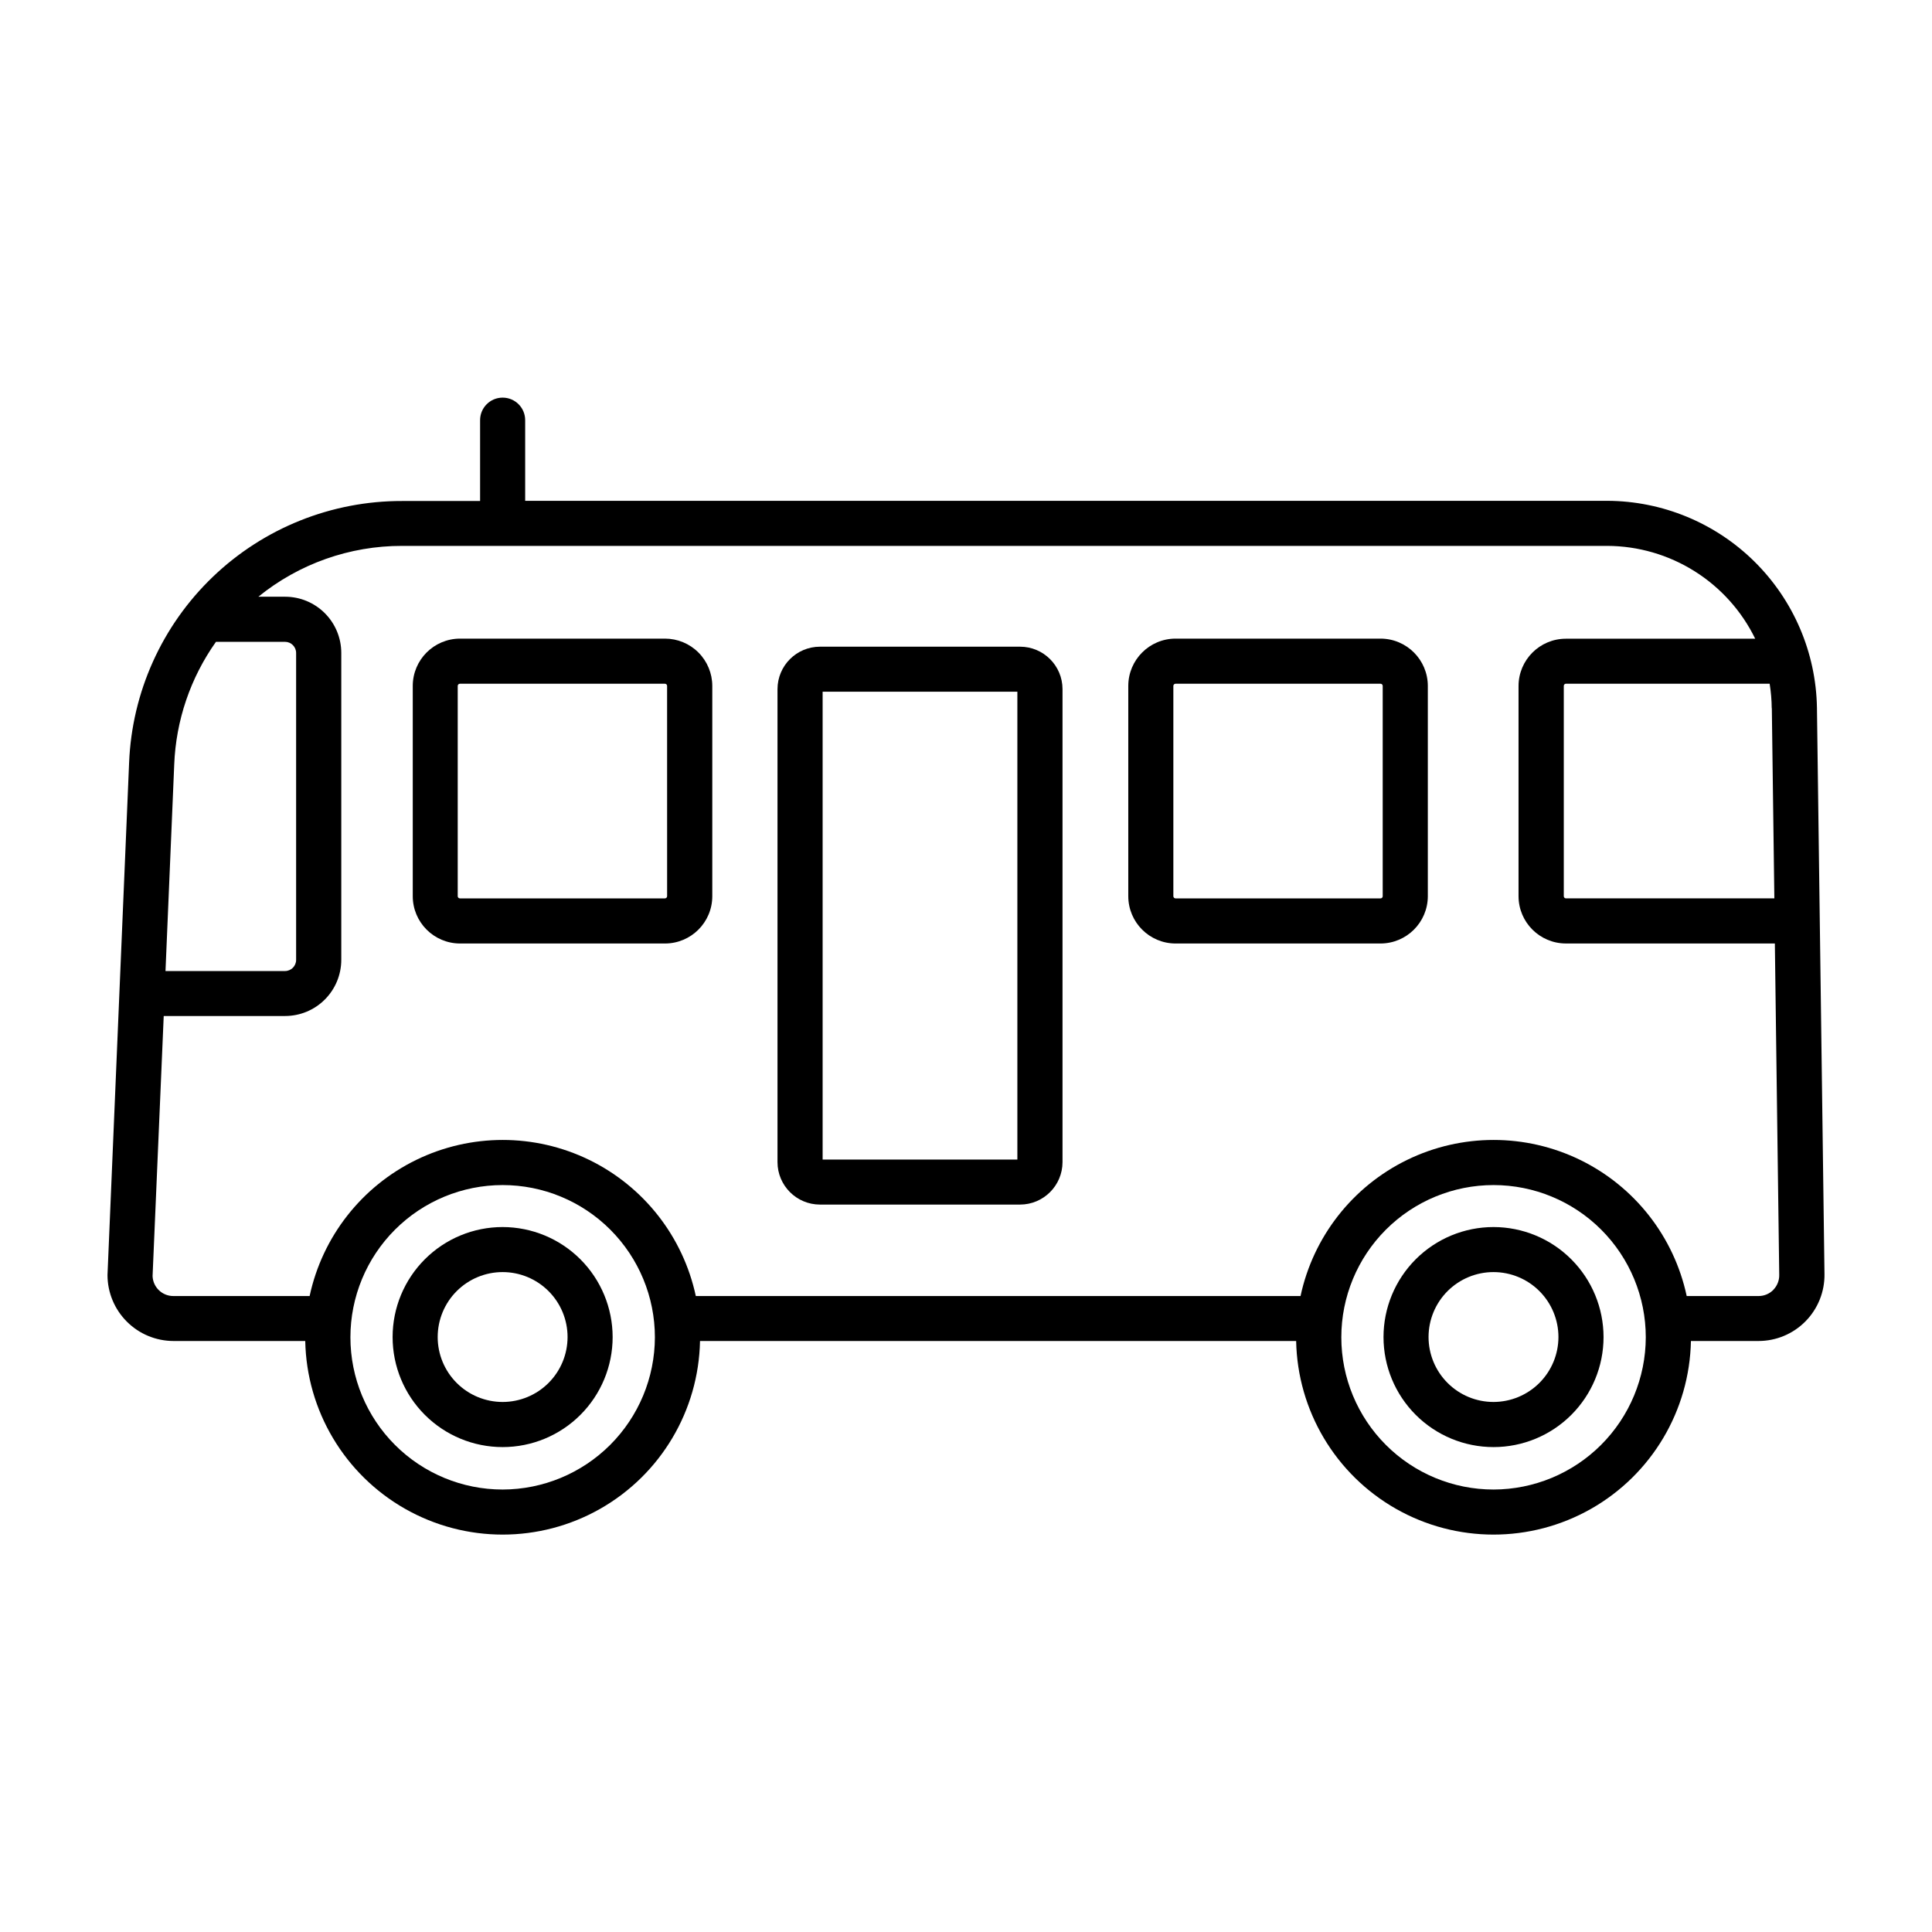
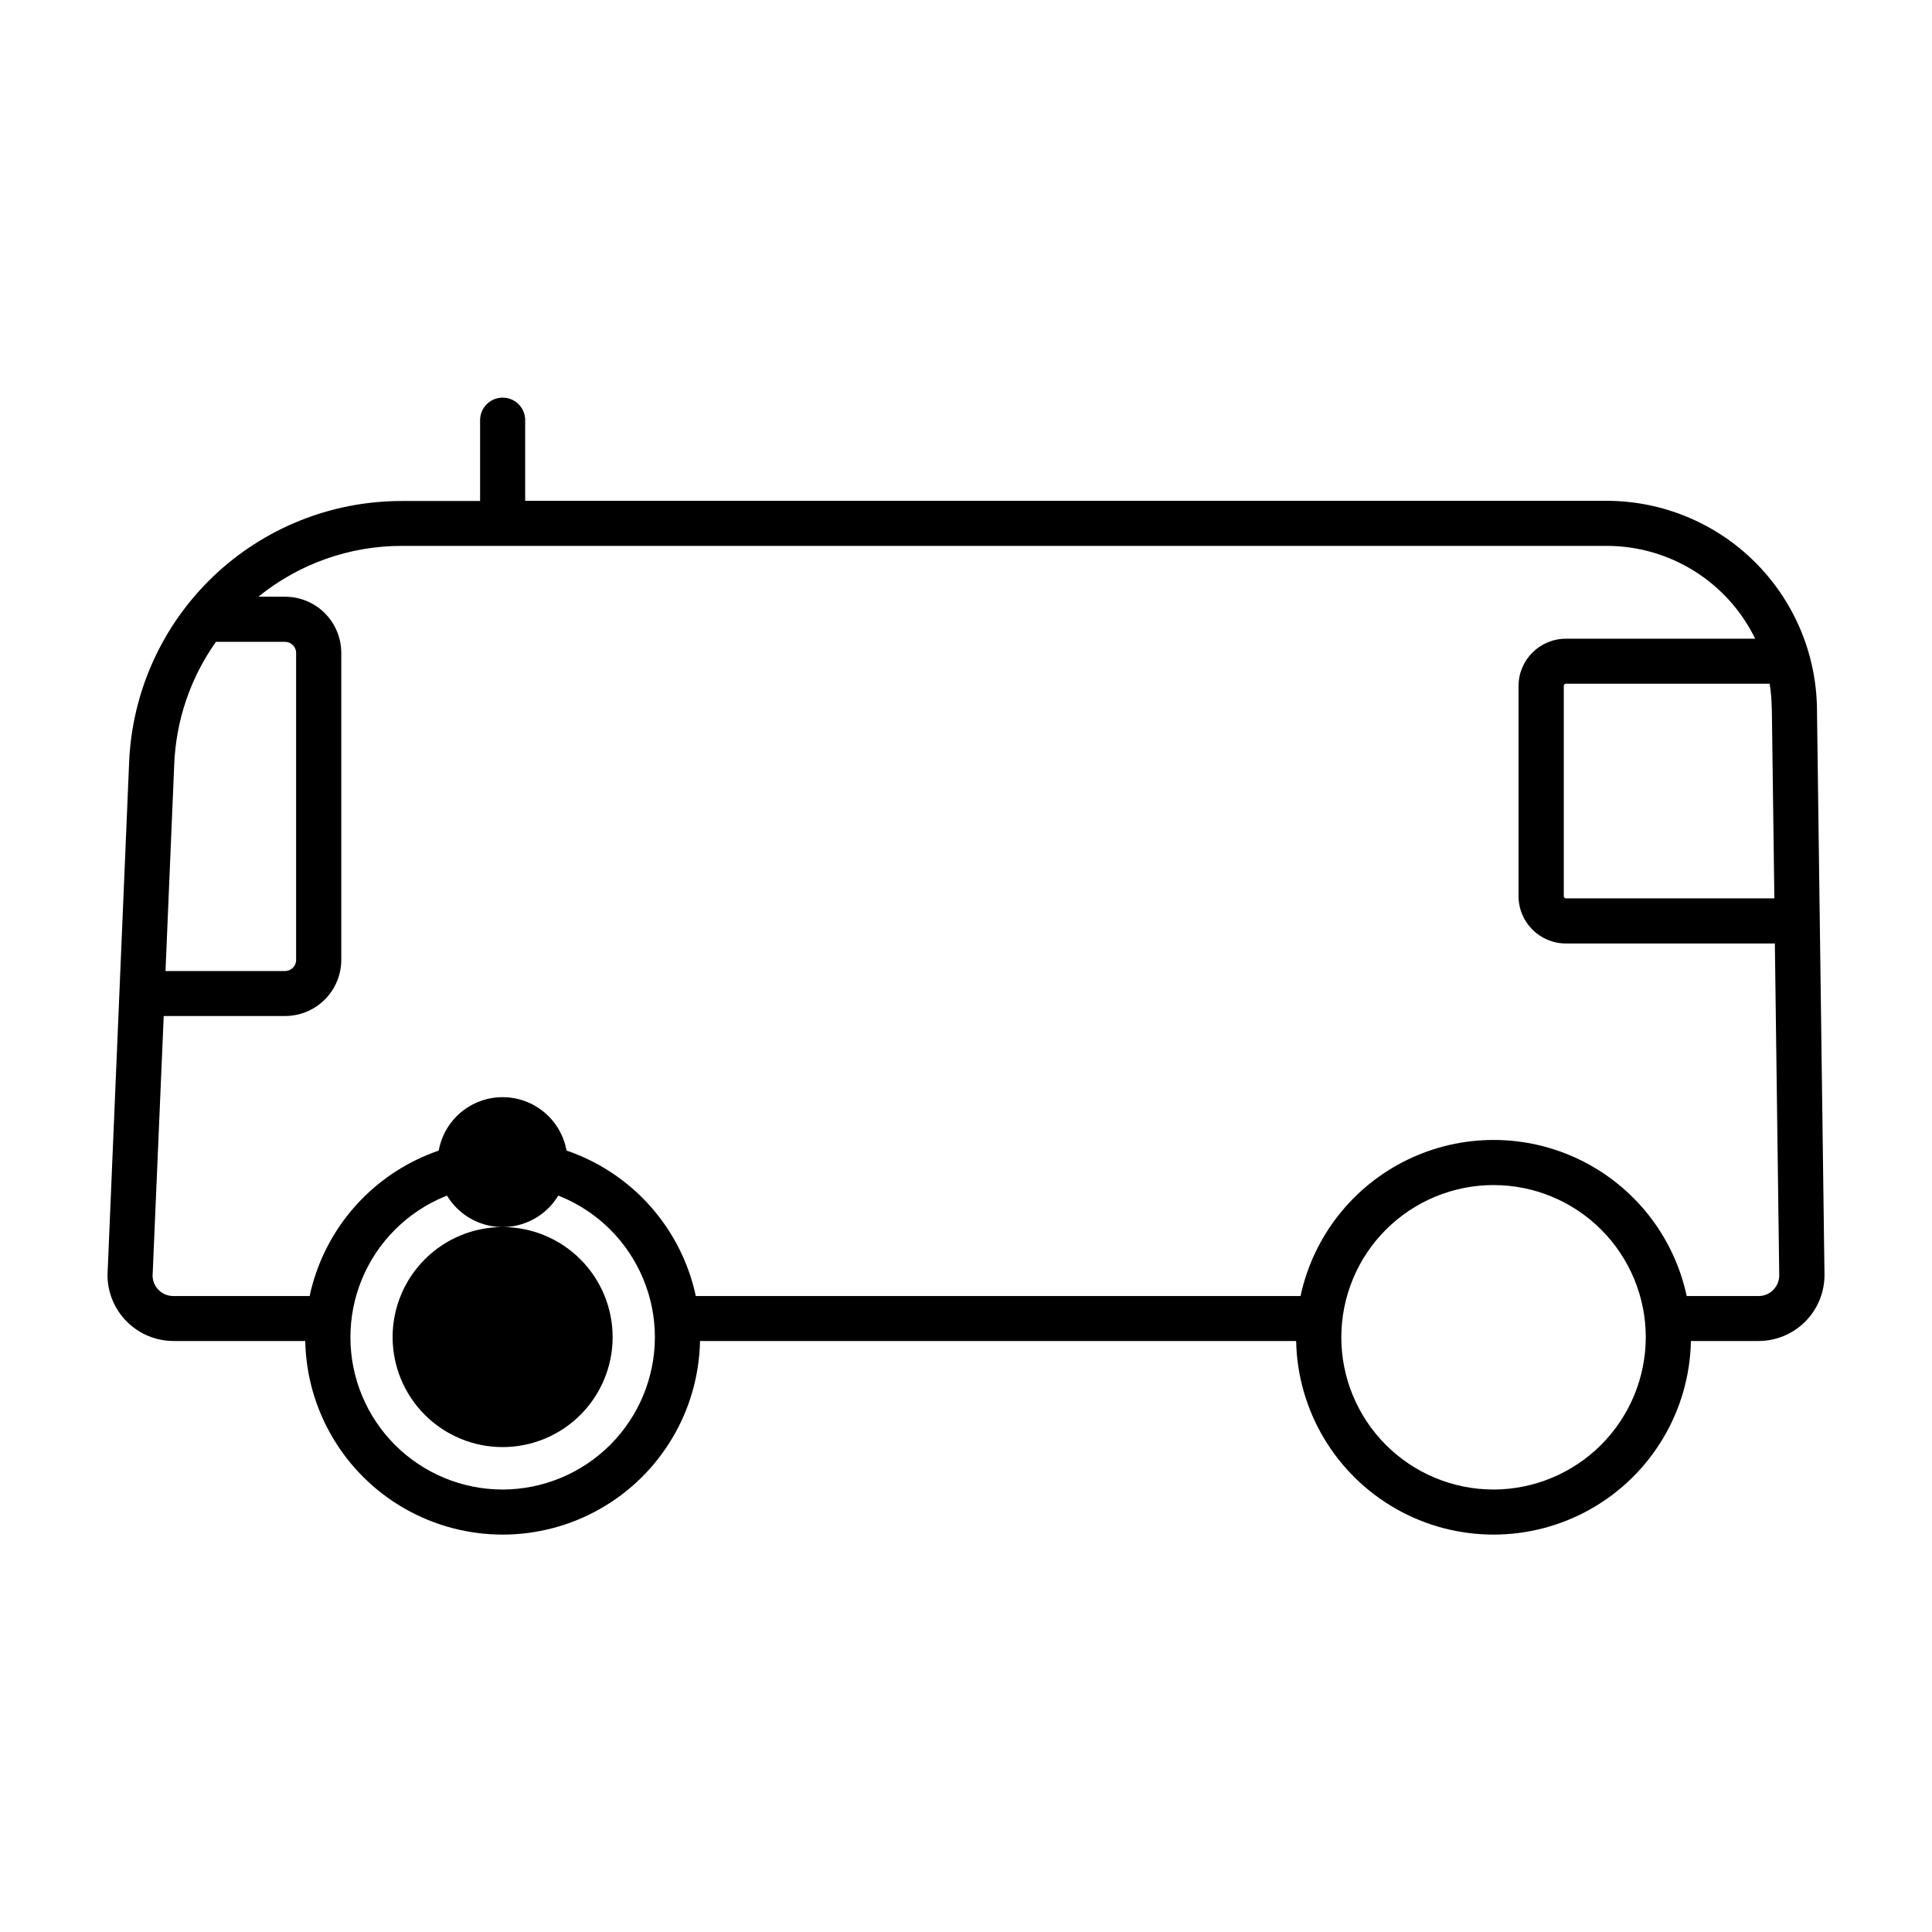
<svg xmlns="http://www.w3.org/2000/svg" fill="#000000" width="800px" height="800px" version="1.1" viewBox="144 144 512 512">
  <g>
-     <path d="m277.2 469.18c-7.731 0-15.148 3.07-20.613 8.539-5.469 5.469-8.543 12.883-8.543 20.617s3.074 15.148 8.543 20.617c5.465 5.469 12.883 8.539 20.613 8.539 7.734 0 15.148-3.07 20.617-8.539s8.539-12.883 8.539-20.617c-0.008-7.731-3.082-15.141-8.547-20.609-5.465-5.465-12.879-8.539-20.609-8.547zm0 46.355c-4.562 0-8.941-1.812-12.168-5.039-3.231-3.231-5.043-7.609-5.039-12.172 0-4.566 1.812-8.945 5.043-12.172 3.231-3.227 7.606-5.039 12.172-5.035 4.566 0 8.941 1.816 12.168 5.047 3.227 3.227 5.039 7.606 5.035 12.172-0.004 4.562-1.82 8.934-5.047 12.16-3.227 3.227-7.602 5.039-12.164 5.039z" />
-     <path d="m539.8 469.18c-7.731 0-15.148 3.07-20.617 8.539-5.465 5.469-8.539 12.883-8.539 20.617s3.074 15.148 8.539 20.617c5.469 5.469 12.887 8.539 20.617 8.539 7.734 0 15.148-3.07 20.617-8.539s8.539-12.883 8.539-20.617c-0.008-7.731-3.082-15.141-8.547-20.609-5.465-5.465-12.879-8.539-20.609-8.547zm0 46.355c-4.566 0.004-8.945-1.809-12.172-5.035-3.231-3.227-5.047-7.606-5.047-12.172 0-4.562 1.812-8.941 5.039-12.172 3.231-3.227 7.609-5.043 12.176-5.039 4.562 0 8.941 1.812 12.168 5.043 3.227 3.231 5.039 7.609 5.039 12.176-0.008 4.559-1.824 8.93-5.047 12.152-3.227 3.227-7.598 5.039-12.156 5.047z" />
+     <path d="m277.2 469.18c-7.731 0-15.148 3.07-20.613 8.539-5.469 5.469-8.543 12.883-8.543 20.617s3.074 15.148 8.543 20.617c5.465 5.469 12.883 8.539 20.613 8.539 7.734 0 15.148-3.07 20.617-8.539s8.539-12.883 8.539-20.617c-0.008-7.731-3.082-15.141-8.547-20.609-5.465-5.465-12.879-8.539-20.609-8.547zc-4.562 0-8.941-1.812-12.168-5.039-3.231-3.231-5.043-7.609-5.039-12.172 0-4.566 1.812-8.945 5.043-12.172 3.231-3.227 7.606-5.039 12.172-5.035 4.566 0 8.941 1.816 12.168 5.047 3.227 3.227 5.039 7.606 5.035 12.172-0.004 4.562-1.82 8.934-5.047 12.16-3.227 3.227-7.602 5.039-12.164 5.039z" />
    <path d="m625.51 331.54c-0.25-14.59-6.207-28.496-16.594-38.746-10.387-10.246-24.371-16.016-38.961-16.074h-286.78v-21.371c0-3.301-2.672-5.973-5.973-5.973-3.297 0-5.973 2.672-5.973 5.973v21.422h-20.664c-18.684-0.043-36.664 7.156-50.152 20.086-13.492 12.93-21.449 30.582-22.199 49.254l-5.727 135.79c0.008 4.637 1.855 9.078 5.137 12.352 3.277 3.277 7.723 5.121 12.359 5.125h34.91c0.359 18.445 10.406 35.34 26.445 44.465 16.035 9.121 35.691 9.121 51.73 0 16.039-9.125 26.086-26.02 26.445-44.465h157.98c0.359 18.445 10.406 35.34 26.441 44.465 16.039 9.121 35.695 9.121 51.734 0 16.039-9.125 26.086-26.02 26.445-44.465h17.91-0.004c4.676 0 9.16-1.871 12.445-5.203 3.285-3.328 5.102-7.832 5.043-12.508zm-11.957 0.156 0.668 50.383-55.219-0.004c-0.156 0.004-0.305-0.055-0.414-0.164-0.109-0.109-0.168-0.262-0.168-0.414v-55.727c0-0.152 0.059-0.301 0.168-0.41s0.258-0.172 0.414-0.168h53.973c0.348 2.148 0.531 4.324 0.551 6.504zm-412.32-17.605h18.293c1.629 0 2.949 1.324 2.949 2.953v81.336c0 1.633-1.32 2.953-2.949 2.953h-31.668l2.312-54.699c0.449-11.691 4.293-23 11.062-32.543zm75.973 224.65c-10.699 0-20.961-4.25-28.527-11.816-7.566-7.566-11.816-17.828-11.816-28.527 0-10.699 4.25-20.961 11.816-28.527 7.566-7.566 17.828-11.816 28.527-11.816 10.703 0 20.965 4.25 28.527 11.816 7.566 7.566 11.82 17.828 11.82 28.527-0.023 10.691-4.285 20.941-11.844 28.504-7.562 7.559-17.809 11.816-28.504 11.84zm262.6 0c-10.699 0-20.961-4.25-28.527-11.816-7.566-7.566-11.816-17.828-11.816-28.527 0-10.699 4.25-20.961 11.816-28.527s17.828-11.816 28.527-11.816c10.699 0 20.961 4.25 28.527 11.816 7.566 7.566 11.816 17.828 11.816 28.527-0.023 10.691-4.281 20.941-11.84 28.504-7.562 7.559-17.809 11.816-28.504 11.84zm74.156-52.918c-1.039 1.055-2.457 1.648-3.938 1.641h-19.031c-3.367-15.73-13.789-29.035-28.254-36.082-14.461-7.043-31.363-7.043-45.828 0-14.465 7.047-24.883 20.352-28.254 36.082h-160.26c-3.371-15.73-13.793-29.035-28.254-36.082-14.465-7.043-31.367-7.043-45.832 0-14.461 7.047-24.883 20.352-28.254 36.082h-36.07c-2.977 0.031-5.434-2.309-5.551-5.281l2.953-68.93h32.176c3.945-0.004 7.727-1.57 10.516-4.363 2.789-2.789 4.359-6.57 4.363-10.516v-81.359c-0.004-3.941-1.574-7.727-4.363-10.516s-6.57-4.359-10.516-4.359h-7.094c10.773-8.742 24.234-13.5 38.109-13.473h319.38c8.176 0.031 16.184 2.356 23.109 6.703 6.926 4.348 12.496 10.547 16.082 17.898h-50.184c-6.918 0.012-12.527 5.617-12.535 12.535v55.695c0.008 6.918 5.617 12.523 12.535 12.535h55.391l1.16 87.793c0.039 1.48-0.52 2.914-1.555 3.977z" />
-     <path d="m320.21 313.24h-54.328c-6.906 0.027-12.492 5.633-12.496 12.535v55.727c0.004 6.918 5.609 12.523 12.527 12.535h54.328-0.004c6.918-0.012 12.523-5.617 12.527-12.535v-55.727c-0.004-3.324-1.328-6.516-3.684-8.867-2.352-2.352-5.547-3.668-8.871-3.668zm0.582 68.262h-0.004c0 0.32-0.258 0.578-0.578 0.578h-54.328c-0.32 0-0.582-0.258-0.582-0.578v-55.727c0-0.152 0.062-0.301 0.172-0.41s0.258-0.168 0.41-0.168h54.328c0.152 0 0.301 0.059 0.41 0.168 0.109 0.109 0.168 0.258 0.168 0.41z" />
-     <path d="m509.85 313.24h-54.316c-6.918 0.012-12.52 5.621-12.527 12.535v55.727c0.008 6.918 5.609 12.523 12.527 12.535h54.316c6.922-0.012 12.527-5.617 12.539-12.535v-55.727c-0.012-6.918-5.617-12.523-12.539-12.535zm0.582 68.262c0.004 0.152-0.059 0.305-0.168 0.414-0.109 0.109-0.258 0.168-0.414 0.164h-54.316c-0.32 0-0.582-0.258-0.582-0.578v-55.727c0-0.152 0.062-0.301 0.172-0.41s0.258-0.168 0.41-0.168h54.316c0.156-0.004 0.305 0.059 0.414 0.168s0.172 0.258 0.168 0.41z" />
-     <path d="m414.32 315.38h-53.027c-6.203 0.004-11.234 5.031-11.246 11.238v125.36c0.012 6.207 5.039 11.238 11.246 11.246h53.027c6.211-0.004 11.246-5.035 11.258-11.246v-125.38c-0.02-6.203-5.055-11.219-11.258-11.219zm-0.707 135.91h-51.609v-123.98h51.609z" />
  </g>
</svg>